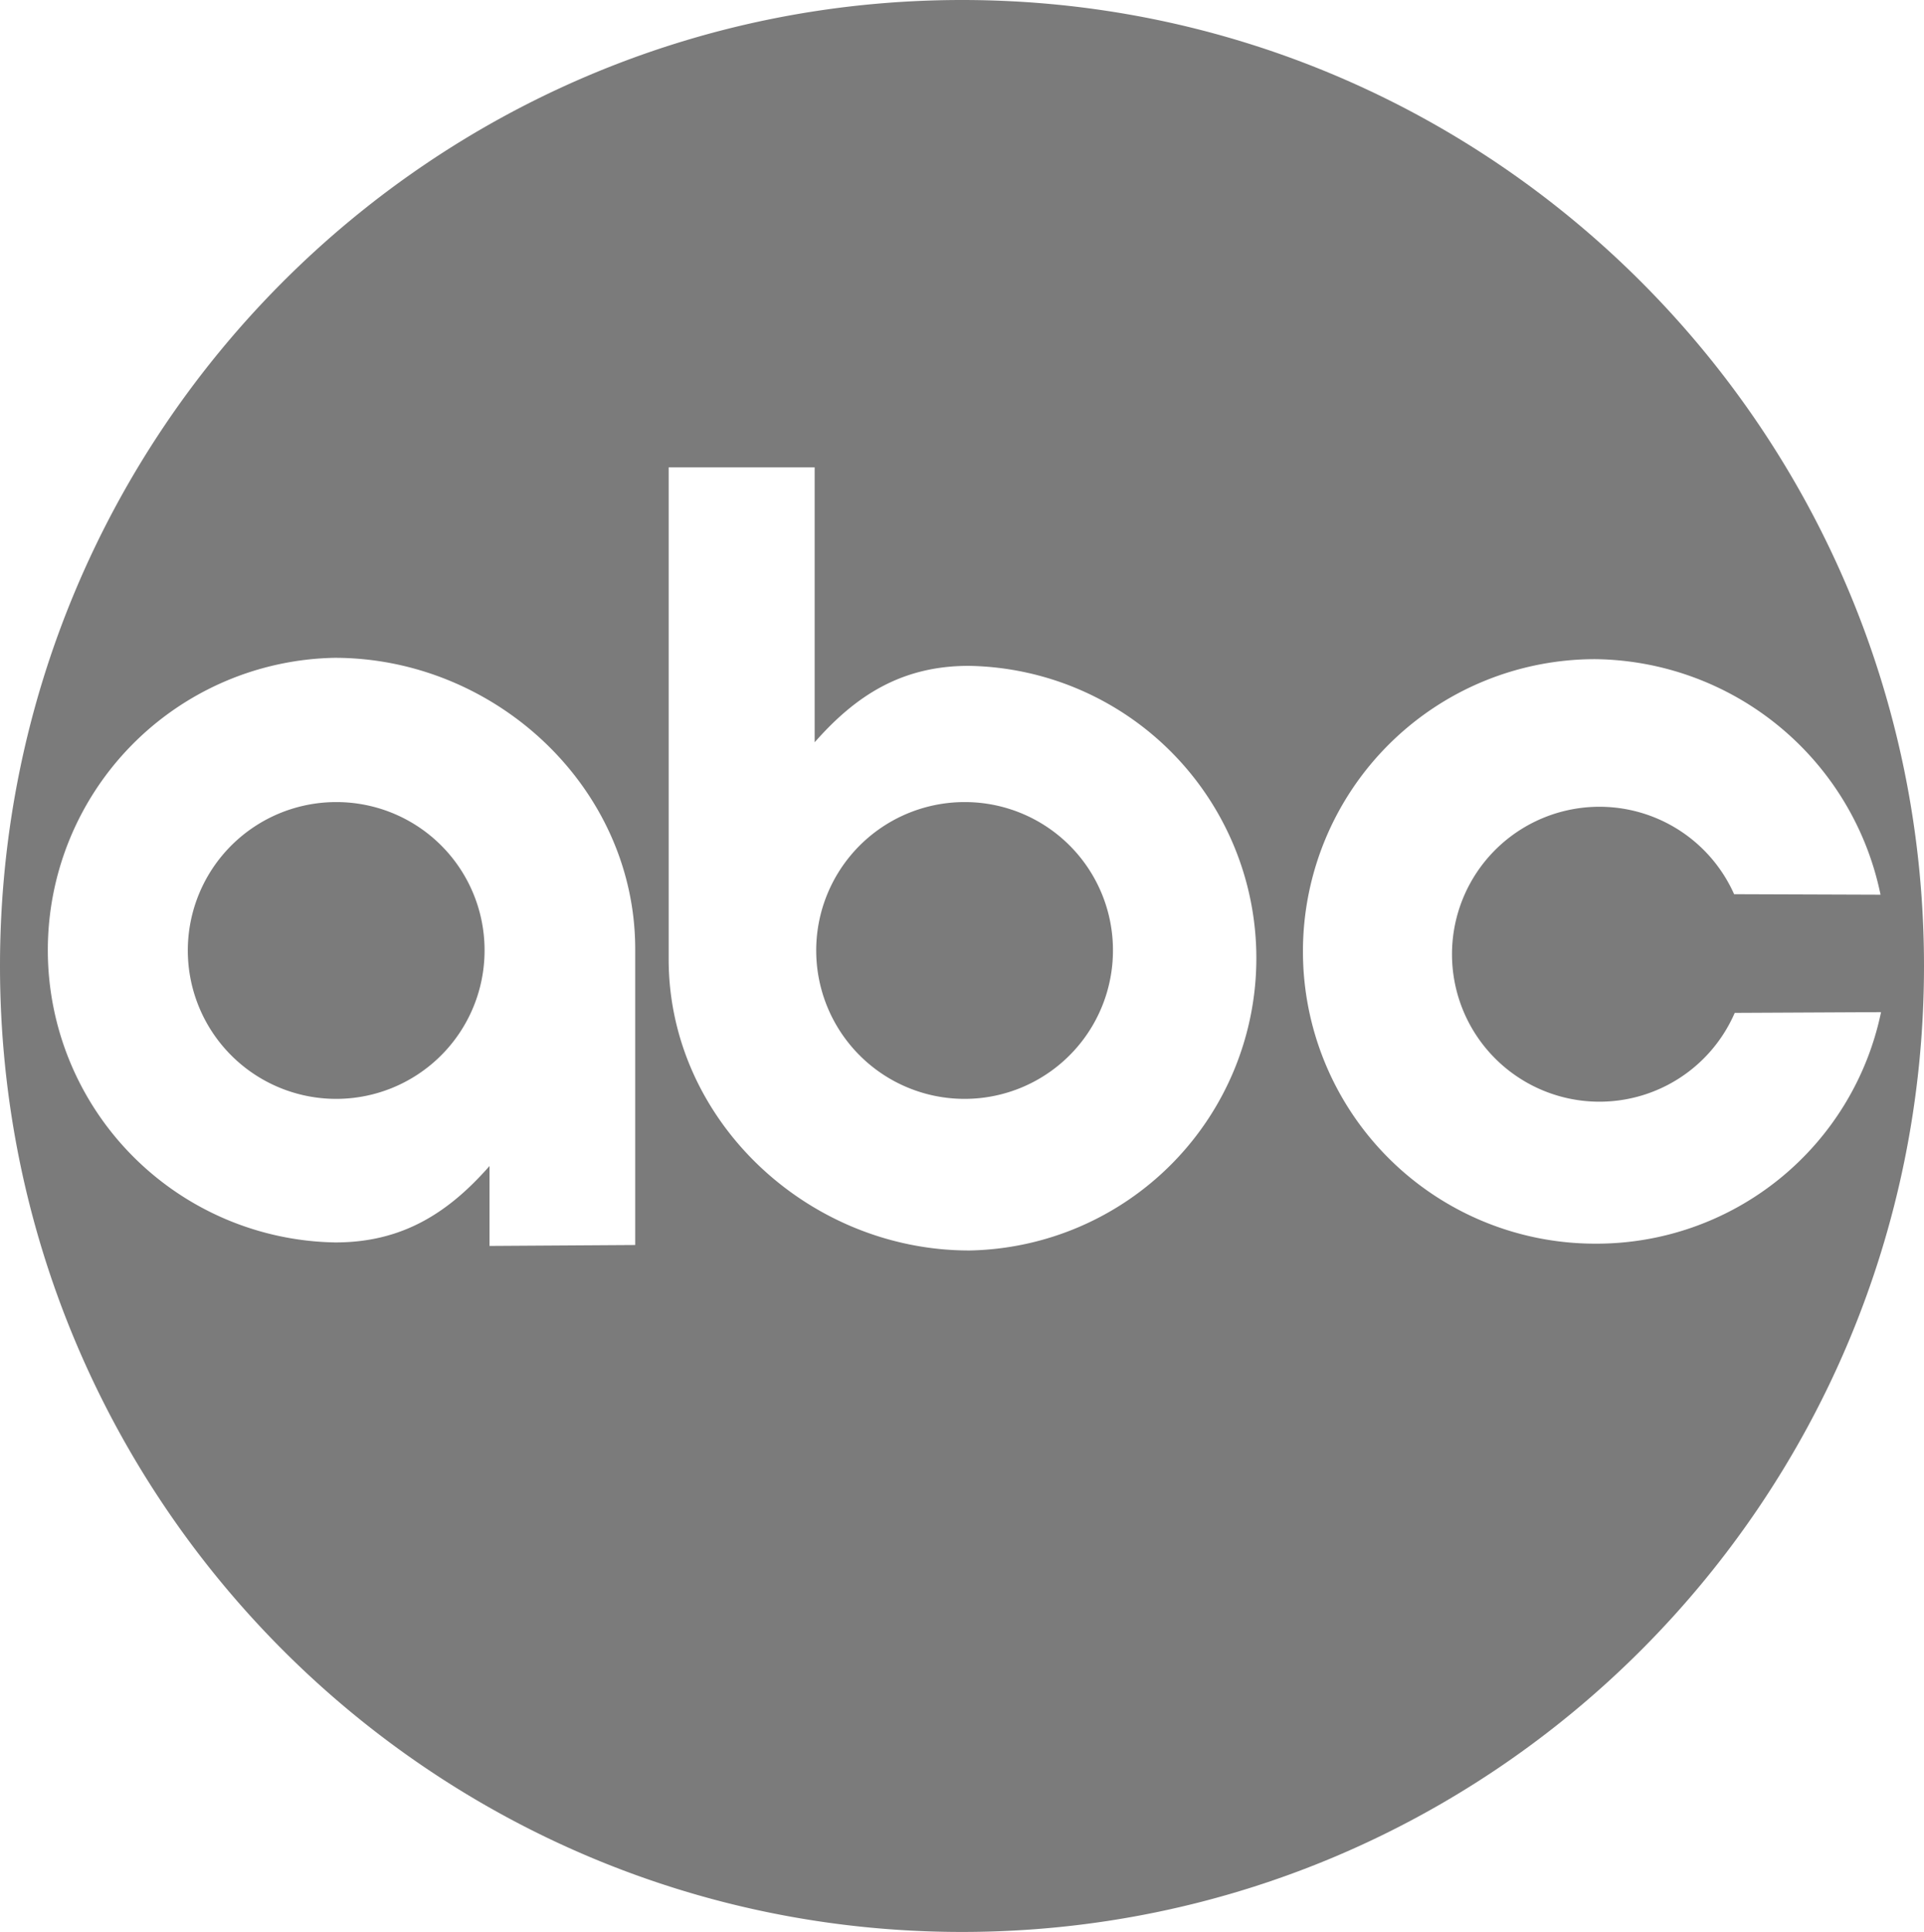
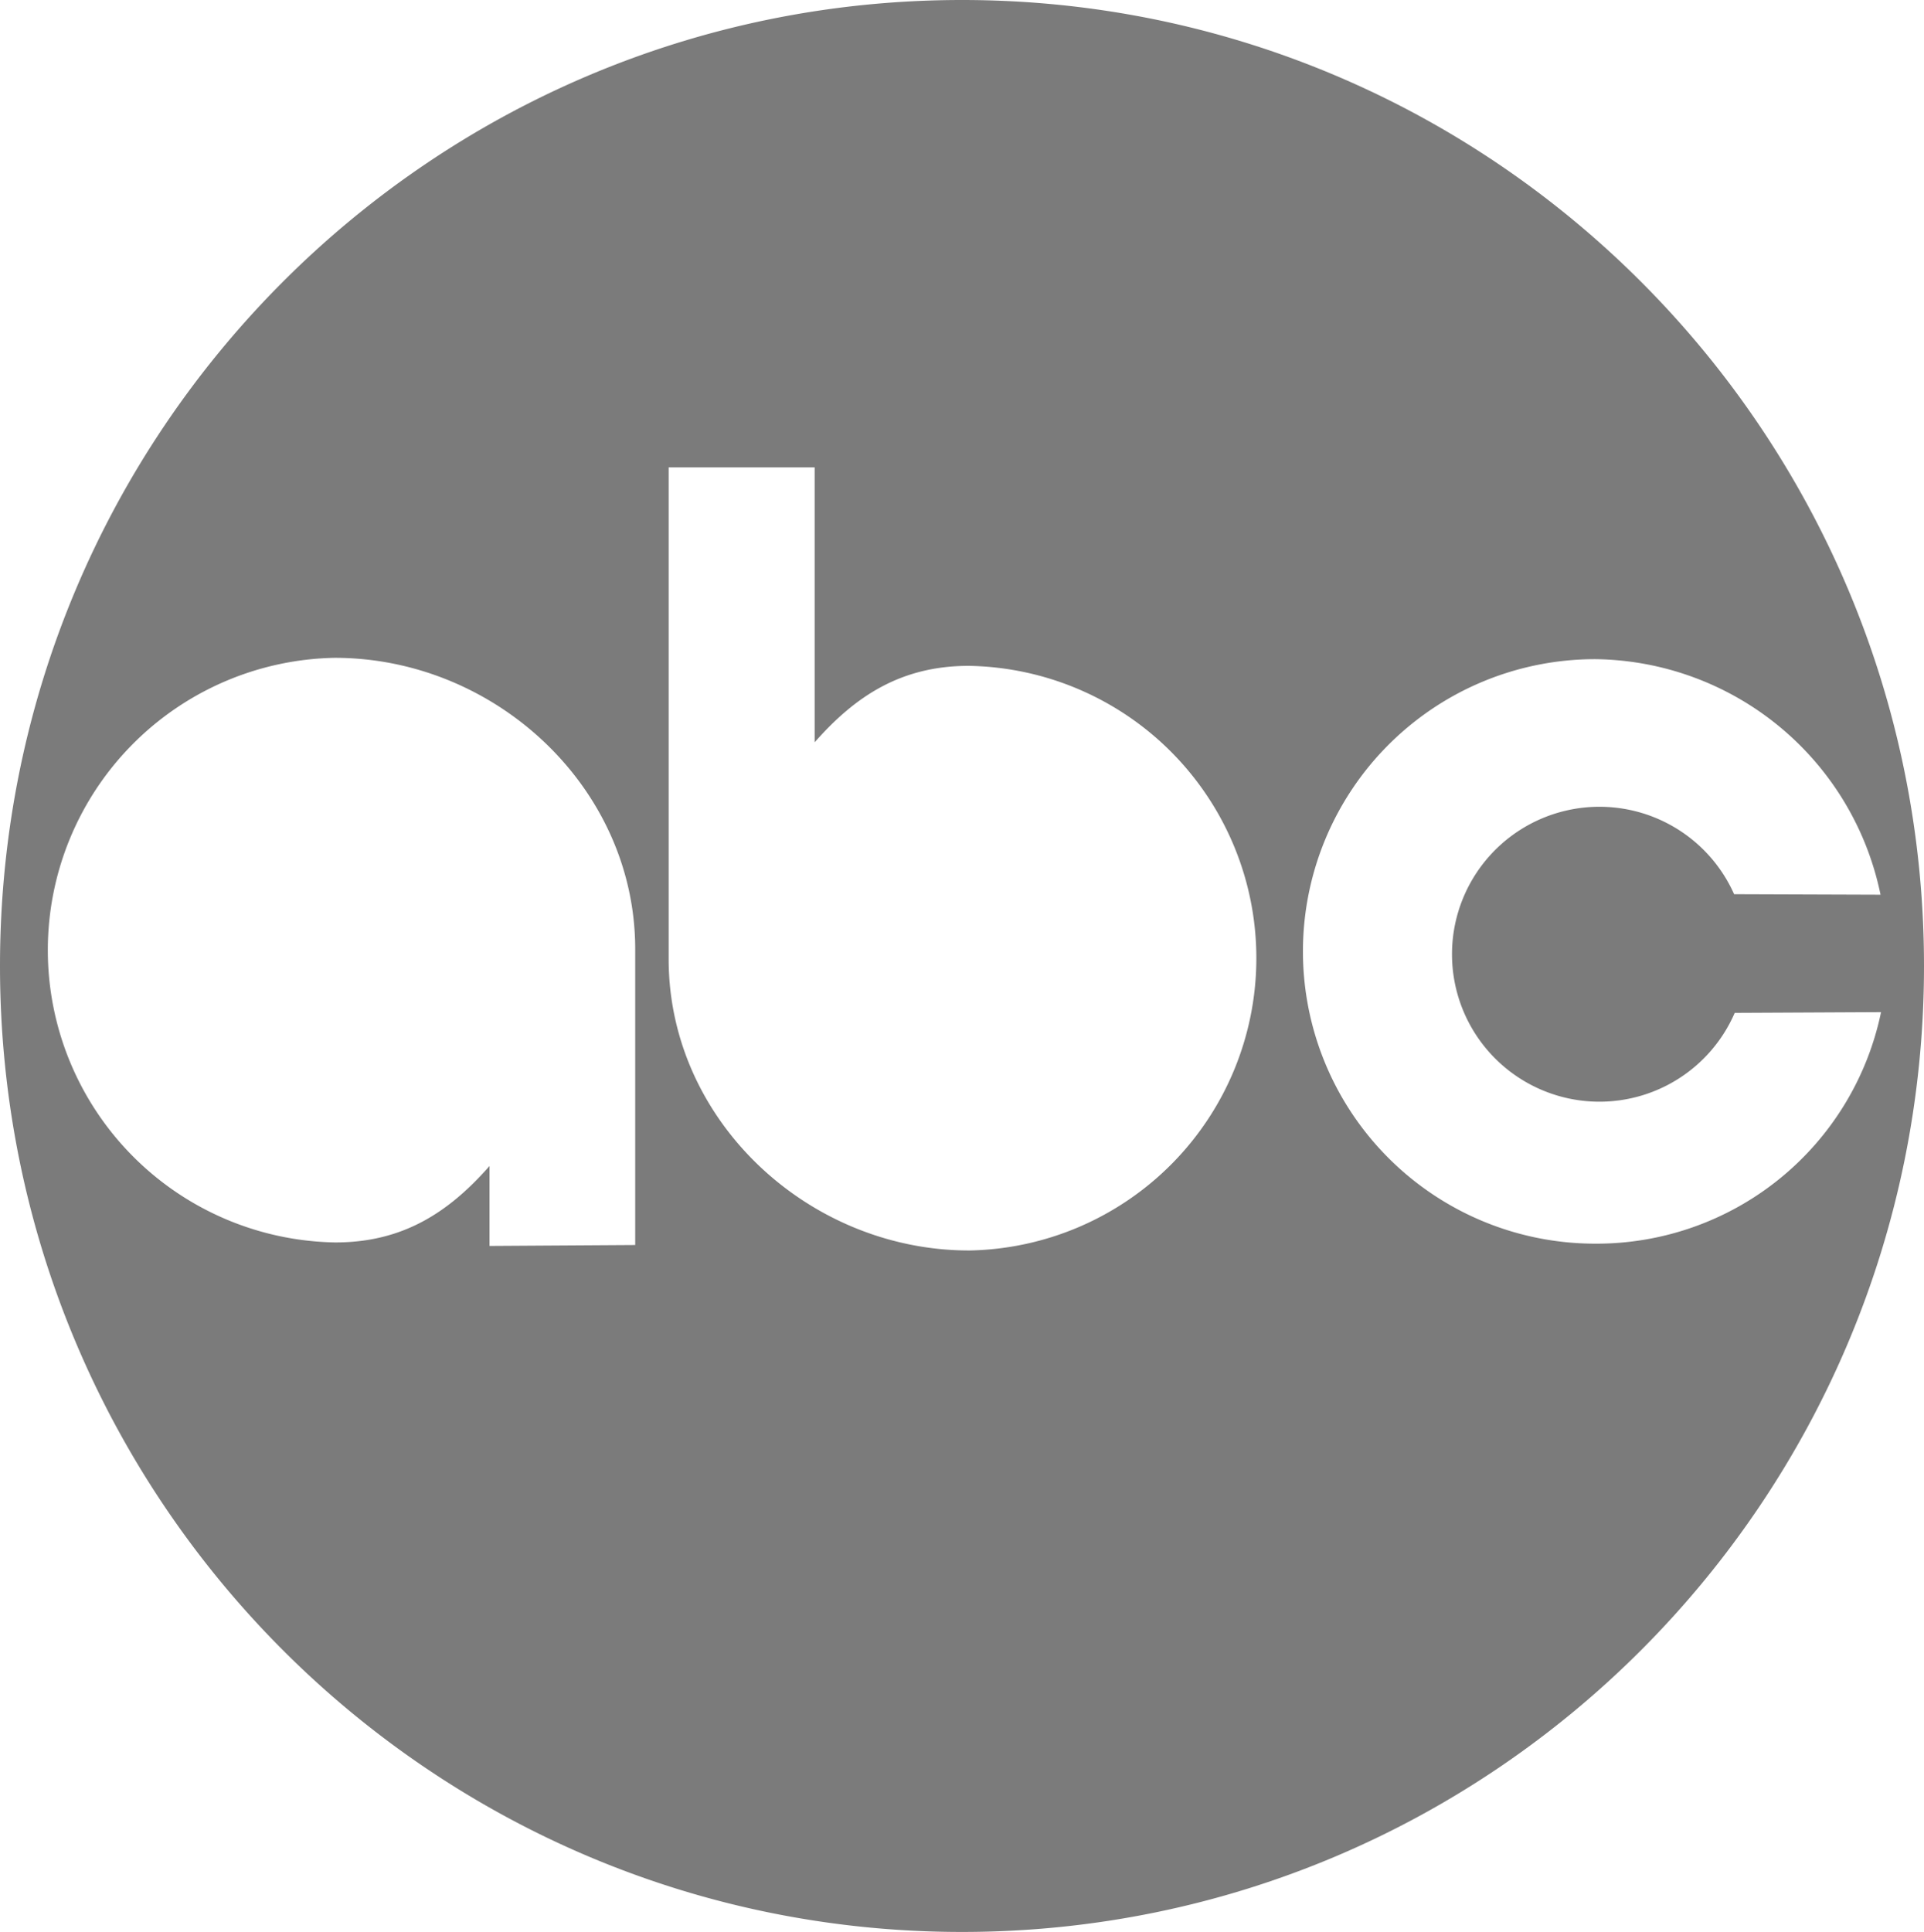
<svg xmlns="http://www.w3.org/2000/svg" id="Layer_1" data-name="Layer 1" viewBox="0 0 186.34 187.08">
  <g>
    <path d="M639.38,418.83c-51.46,0-93.17,41.88-93.17,93.54s41.71,93.54,93.17,93.54,93.17-41.88,93.17-93.54S690.83,418.83,639.38,418.83ZM593.62,539.48v-7.74c-3.92,4.46-8.39,7.43-15,7.4a28.31,28.31,0,0,1,0-56.61c15.57,0,29.11,12.57,29.11,28.21l0,28.65Zm46.46.44c-15.57,0-29.11-12.57-29.11-28.21l0-47.62h14.14l0,26.62c3.92-4.46,8.39-7.43,15-7.4a28.31,28.31,0,0,1,0,56.61Zm60.62-.66a28.3,28.3,0,0,1,0-56.6,28.55,28.55,0,0,1,27.64,22.81l-14.18-.05a14.28,14.28,0,1,0,.06,11.49l14.17-.07A28.14,28.14,0,0,1,700.7,539.26Z" transform="translate(-546.21 -418.83)" style="fill: #7b7b7b;fill-rule: evenodd" />
-     <path d="M639.72,496.5A14.37,14.37,0,1,0,654,510.87,14.34,14.34,0,0,0,639.72,496.5Z" transform="translate(-546.21 -418.83)" style="fill: #7b7b7b;fill-rule: evenodd" />
-     <path d="M578.83,496.5a14.37,14.37,0,1,0,14.31,14.37A14.34,14.34,0,0,0,578.83,496.5Z" transform="translate(-546.21 -418.83)" style="fill: #7b7b7b;fill-rule: evenodd" />
  </g>
</svg>